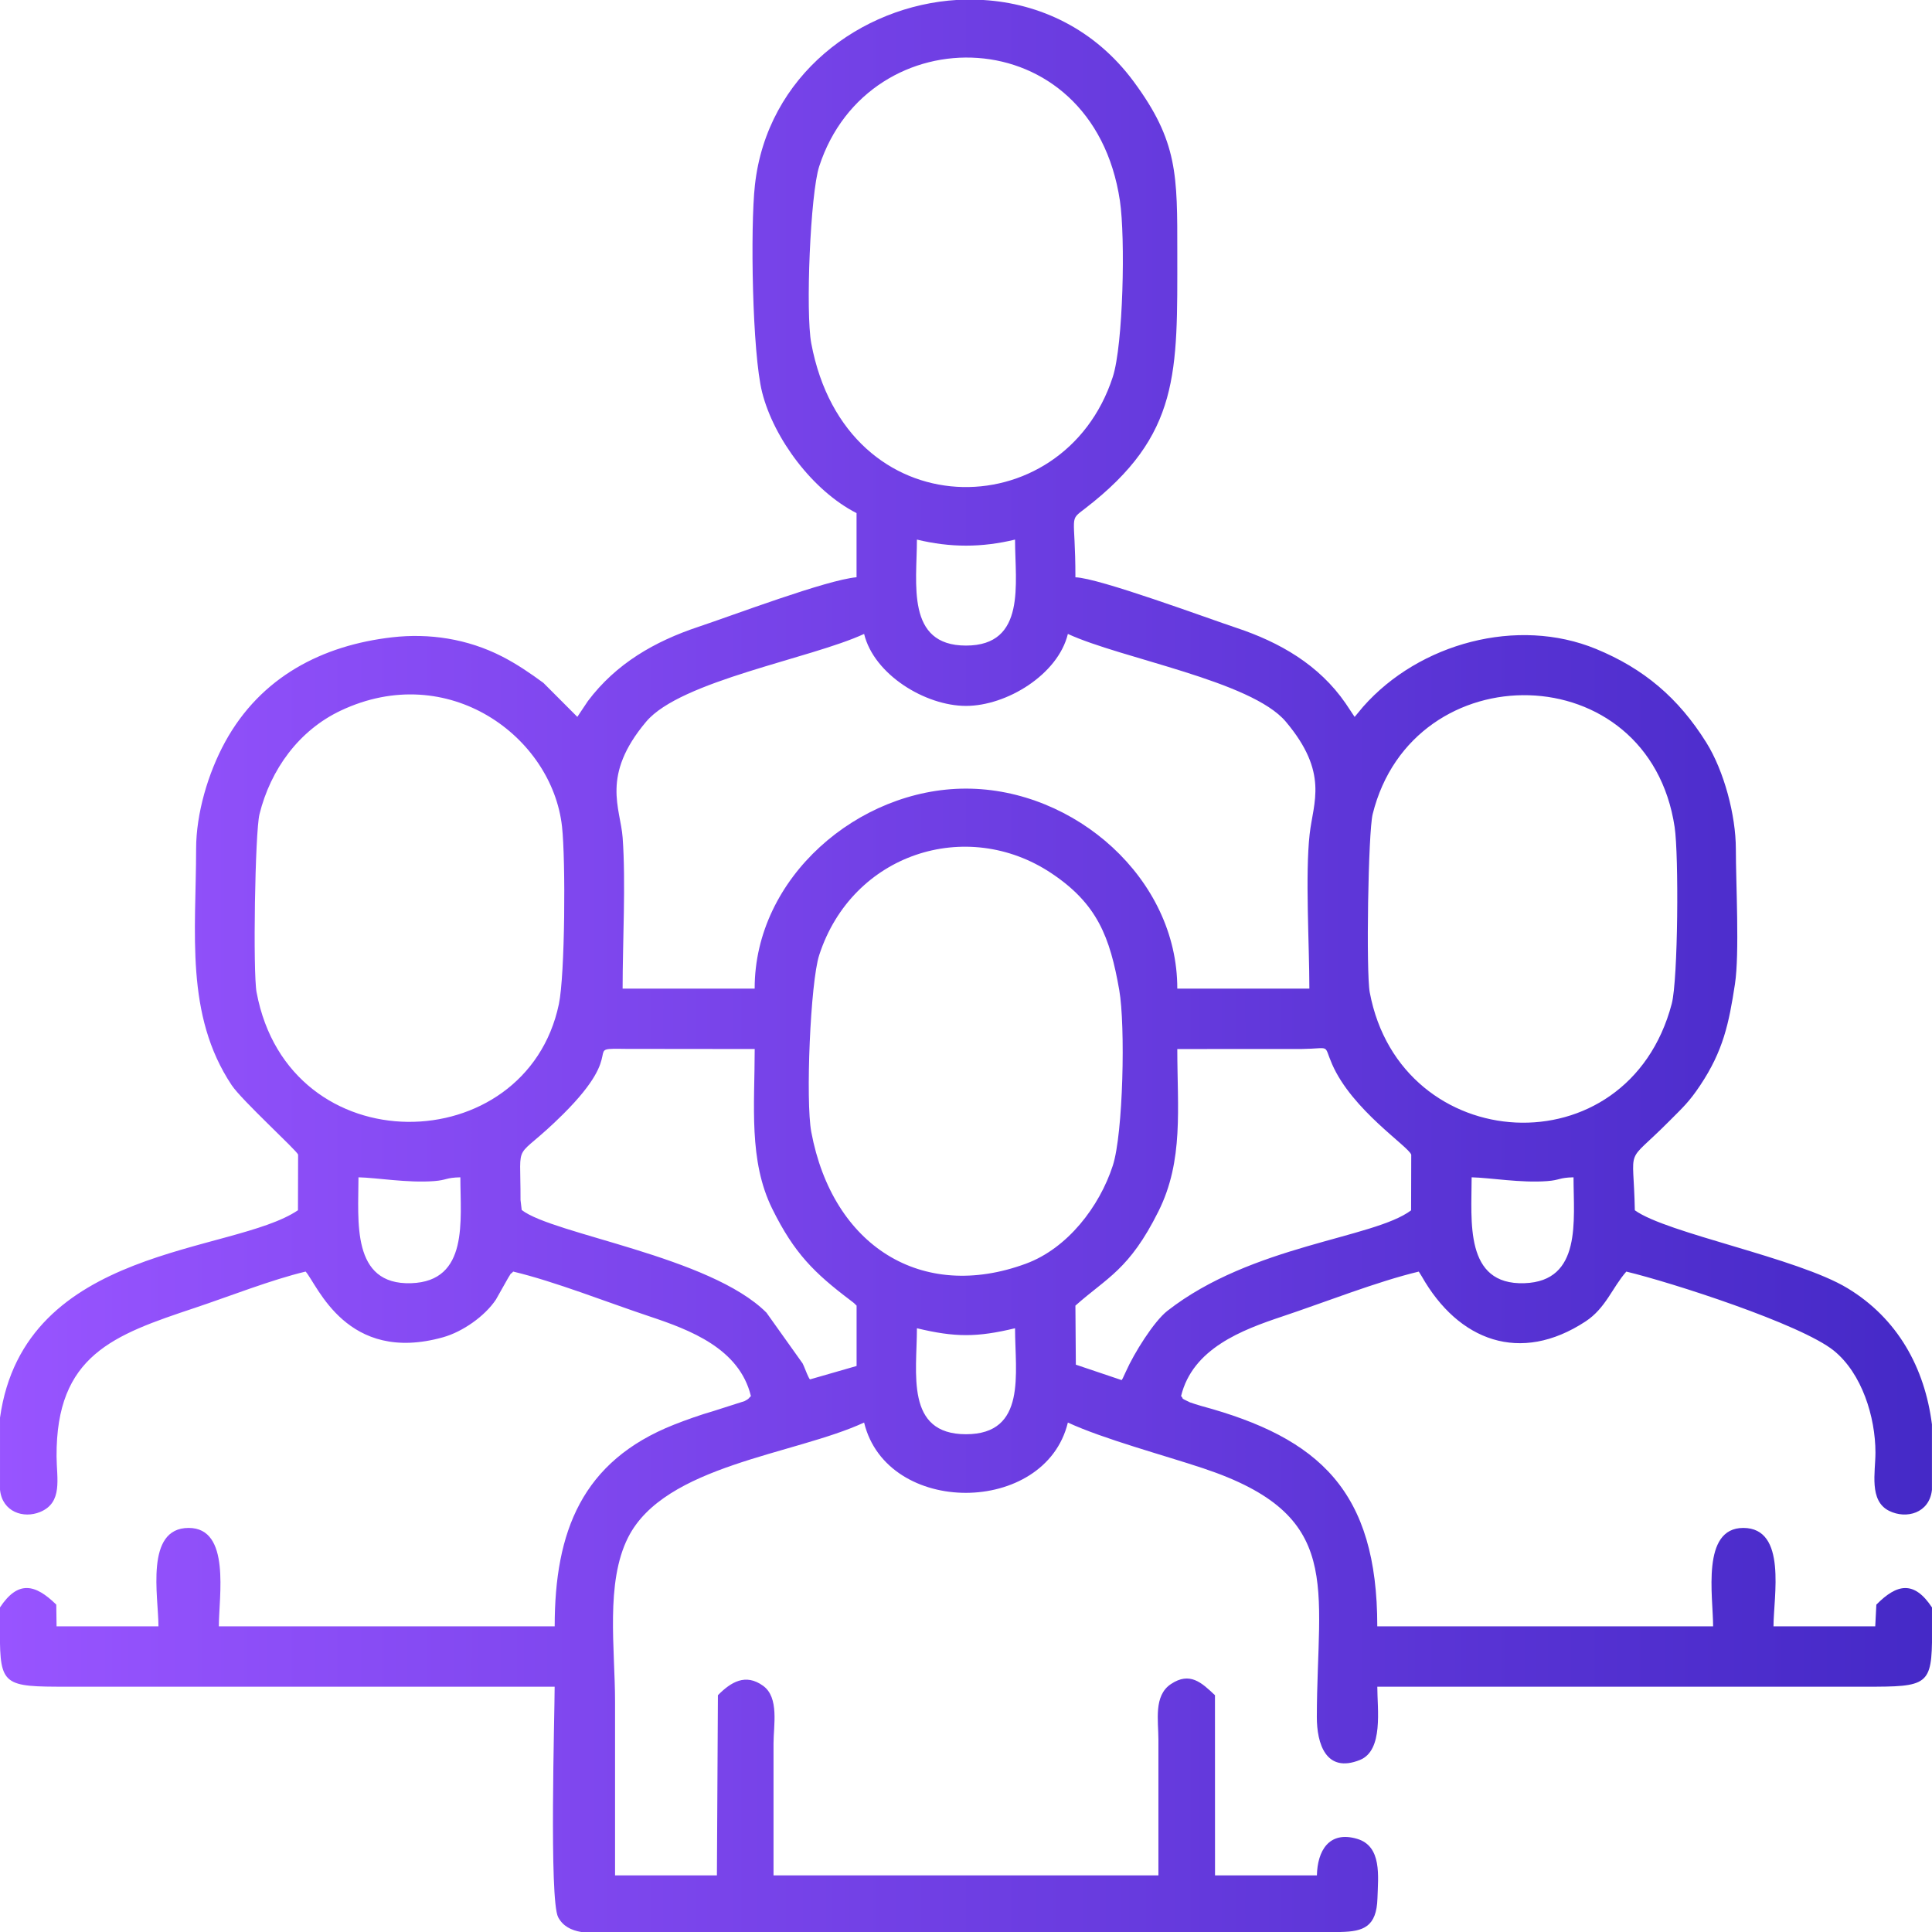
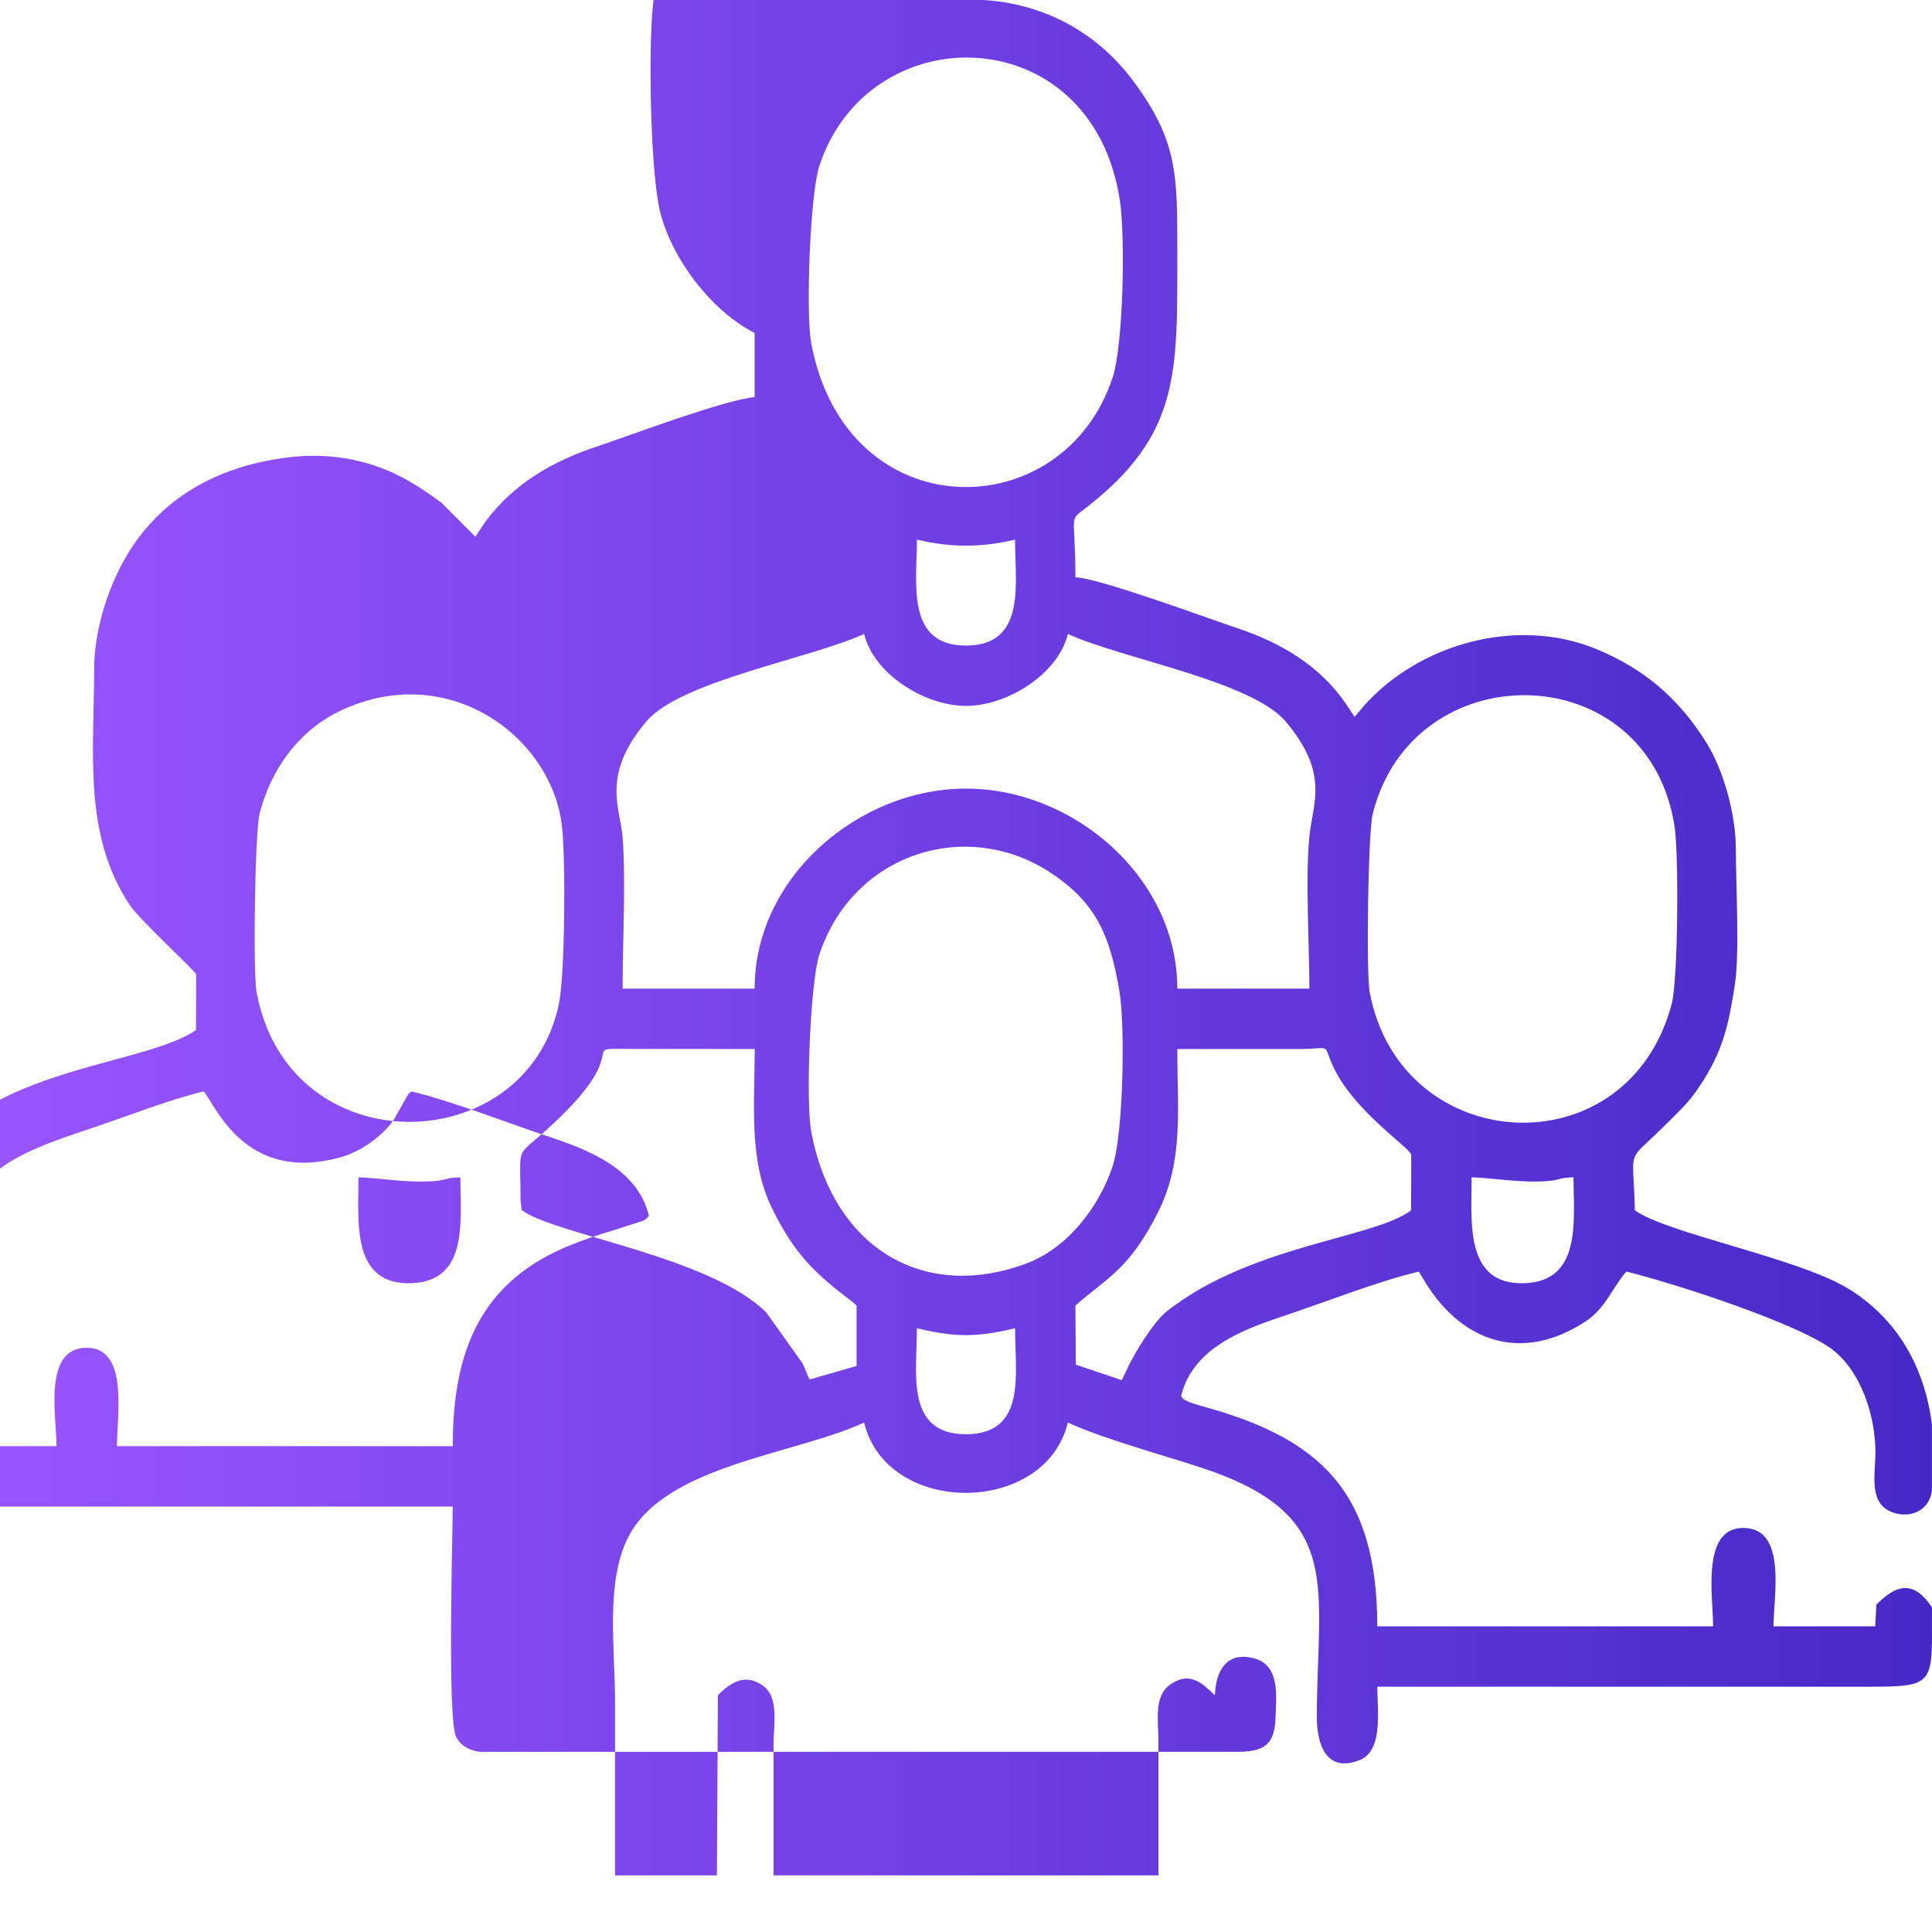
<svg xmlns="http://www.w3.org/2000/svg" xml:space="preserve" width="91.226mm" height="91.226mm" version="1.1" style="shape-rendering:geometricPrecision; text-rendering:geometricPrecision; image-rendering:optimizeQuality; fill-rule:evenodd; clip-rule:evenodd" viewBox="0 0 1119.18 1119.18">
  <defs>
    <style type="text/css">
   
    .fil0 {fill:url(#id0)}
   
  </style>
    <linearGradient id="id0" gradientUnits="userSpaceOnUse" x1="-0" y1="559.59" x2="1119.18" y2="559.59">
      <stop offset="0" style="stop-opacity:1; stop-color:#9854FF" />
      <stop offset="1" style="stop-opacity:1; stop-color:#4529C7" />
    </linearGradient>
  </defs>
  <g id="Layer_x0020_1">
-     <path class="fil0" d="M531.17 769.44c22,5.3 34.84,5.3 56.83,0 0,26.01 6.97,61.39 -28.42,61.39 -35.31,0 -28.42,-35.5 -28.42,-61.39zm23.53 -769.44l14.93 0c32.6,1.95 64.54,16.77 87.04,47.18 25.75,34.81 25.32,54.29 25.32,99.27 0,69.43 1.81,105.46 -53.17,147.93 -10.06,7.77 -5.85,2.73 -5.85,40.05 13.3,0.28 76.35,23.65 93.17,29.24 25.22,8.38 47.96,21.45 63.34,43.76l5.24 7.87 4.96 -5.96c32.51,-36.78 89.35,-52.18 134.94,-33.39 27.56,11.36 47.62,28.27 63.83,54.21 10.28,16.46 17.09,42.16 17.1,61.6 0.01,20.17 2.19,60.49 -0.52,78.28 -3.5,22.98 -6.83,38.7 -20.08,58.61 -6.5,9.77 -10.19,12.98 -18.26,21.09 -25.92,26.06 -20.39,12.21 -19.66,51.35 18.22,13.28 94.06,27.52 123.18,45.13 29.03,17.55 44.76,46.04 48.94,78.92l0 37.85 -0.04 0.37c-1.55,13.07 -14.67,16.88 -24.78,11.86 -11.79,-5.86 -7.91,-22.4 -7.91,-33.73 -0,-20.68 -7.87,-45.89 -24.04,-59.02 -18.96,-15.39 -94.56,-39.73 -120.28,-45.85 -8.09,9.2 -11.92,21.19 -23.6,28.86 -37.82,24.84 -73.66,11.37 -94.94,-26.17l-1.68 -2.69c-24.07,5.73 -54.66,17.85 -78.97,25.96 -23.46,7.82 -52.06,18.59 -58.74,46.18 1.98,1.76 -1.28,0.62 5.14,3.6 0.56,0.26 5.47,1.79 6.64,2.11 68.41,18.5 101.89,49.29 101.89,127.63l194.54 0c0,-17.36 -7.03,-57 17.49,-56.99 25.52,0.01 17.49,39.8 17.49,56.99l58.94 -0 0.64 -12.55c11.98,-12.14 21.86,-14.05 32.23,1.62l0 20.22c-0.44,26.89 -5.18,25.69 -45.9,25.69l-275.42 0c0,13 3.66,36.92 -10.07,42.44 -19.7,7.93 -24.98,-9.48 -24.96,-24.9 0.13,-76.49 16.2,-116.72 -65.8,-144.05 -22.9,-7.63 -57.77,-16.95 -78.42,-26.51 -13.1,54.05 -104.82,54.55 -118.04,0 -40.36,18.68 -115.5,24.55 -136.72,66.57 -13.22,26.18 -7.55,64.47 -7.55,95.19 0,33.52 0,67.03 0,100.55l59 -0 0.58 -104.36c7.61,-7.71 16.06,-12.76 26.18,-5.45 9.4,6.78 6.05,22.88 6.04,33.31 -0.01,25.5 0,51 0,76.51l222.96 0c0,-26.23 0.02,-52.46 -0,-78.69 -0.01,-11.03 -2.86,-25.39 7.24,-32.13 11,-7.34 17.82,-0.81 25.52,6.46l0.03 104.36 59.02 0c0.3,-14.12 6.93,-25.96 23.25,-21.18 14.54,4.26 12.21,21.77 11.83,34.41 -0.49,16.65 -8.19,19.27 -21.24,19.56l-416.06 0 -24.01 0c-5.65,-0.96 -10.55,-3.31 -13.31,-8.58 -5.25,-10.01 -2.02,-117.71 -2.02,-133.51l-275.42 0c-40.73,0 -45.47,1.2 -45.9,-25.69l0 -20.22c10.37,-15.67 20.25,-13.77 32.62,-1.63l0.17 12.56 59.02 0c0,-17.2 -8.04,-56.99 17.49,-56.99 24.52,-0.01 17.49,39.63 17.49,56.99l194.55 0c0,-54.9 15.82,-95.69 69.03,-116.77 7.04,-2.79 15.74,-5.87 22.75,-7.86l18.22 -5.83c2.86,-1.47 2.09,-1.49 3.67,-2.89 -6.68,-27.59 -35.28,-38.36 -58.75,-46.18 -24.31,-8.1 -54.9,-20.23 -78.97,-25.96 -2.79,3.17 0.53,-1.83 -2.9,3.66l-7.1 12.57c-6.43,9.64 -19.29,18.65 -30.63,21.83 -55.78,15.62 -72.7,-30.23 -79.59,-38.06 -19.77,4.7 -44.27,14.39 -64.21,21.04 -47.17,15.73 -80.41,27.38 -80.08,86.05 0.07,12.94 3.74,26.71 -9.53,32.18 -9.7,3.99 -21.72,-0.1 -23.19,-12.52l-0.04 -0.41 0 -41.69c14.03,-100.19 135.04,-94.69 172.6,-120.18l0.08 -32.23c-0.7,-2.33 -32.64,-31.45 -38.48,-40.22 -27.15,-40.78 -20.63,-88.5 -20.6,-136.9 0.01,-20.49 6.94,-43.91 16.79,-61.9 20.71,-37.83 56.44,-56.01 96.75,-60.64 21.4,-2.46 43.55,0.81 63.62,11.07 8.63,4.41 16.51,9.81 24.02,15.33l19.65 19.69 6.13 -9.17c16.36,-21.73 38.6,-34.53 64.09,-43.02 20.03,-6.67 74.07,-27.14 91.53,-28.69l0 -37.16c-25.28,-12.85 -47.87,-43.01 -54.68,-69.92 -5.75,-22.73 -6.92,-95.49 -4.19,-120.11 7.03,-63.59 61.18,-103.95 117.38,-107.26zm297.8 682c10.74,0.23 28.32,3.35 43.74,2.2 7.63,-0.57 6.67,-2.02 15.28,-2.2 0,24.96 4.96,60.22 -28.46,61.34 -34.93,1.18 -30.56,-36.1 -30.56,-61.34zm-644.84 0c10.75,0.23 28.32,3.35 43.74,2.2 7.63,-0.57 6.67,-2.02 15.28,-2.2 0,24.96 4.96,60.22 -28.46,61.34 -34.93,1.18 -30.56,-36.1 -30.56,-61.34zm442.11 117.48l-26.55 -8.95 -0.25 -34.2c18.38,-16.35 31.18,-20.7 48.11,-54.63 14.72,-29.51 10.91,-59.74 10.91,-94.01l72.17 -0.03c17.19,-0.25 12.31,-3.12 17.48,8.75 11.61,26.67 44.47,47.77 45.87,52.49l-0.08 32.23c-21.74,16.38 -92.07,19.86 -141.18,58.22 -7.86,6.14 -19.34,24.6 -23.99,35.08l-1.85 3.97c-0.1,0.21 -0.42,0.74 -0.65,1.1zm-348.24 -104.35c0.12,-37.17 -4.65,-20.54 24.72,-49.74 38.51,-38.3 9.74,-38.11 36.53,-37.79l74.41 0.08c0,32.57 -3.62,64.64 10.17,92.57 12.71,25.76 24.36,37.19 45.33,53.04 3.05,2.3 1.98,1.66 3.52,3.03l0 34.97 -26.93 7.75c-0.3,-0.26 -0.32,0.09 -1.77,-3.17 -0.77,-1.73 -1.61,-4.14 -2.57,-6.07l-20.93 -29.38c-32.65,-32.73 -123.86,-45.39 -141.79,-59.5l-0.69 -5.8zm168.44 -39.36c-3.37,-17.98 -0.56,-86.68 4.59,-102.52 19.13,-58.88 85.41,-80.07 134.44,-47.44 26.67,17.75 33.99,36.98 39.37,67.74 3.6,20.56 2.3,83.08 -3.74,101.67 -7.74,23.82 -26.26,47.93 -50.31,56.8 -60.48,22.32 -111.99,-10.27 -124.35,-76.26zm323.51 -80.88c-2.18,-11.63 -0.92,-92.77 1.68,-103.25 23.29,-93.95 160.01,-92.26 174.94,7.5 2.43,16.25 1.99,88.38 -1.69,102.35 -25.54,96.83 -157.06,88.76 -174.93,-6.61zm-644.84 0c-2.18,-11.63 -0.92,-92.77 1.68,-103.25 6.42,-25.9 22.84,-48.56 47.1,-60.01 62.24,-29.37 122.4,15.13 128.15,67.21 2.14,19.36 1.76,85.77 -1.82,102.83 -18.95,90.38 -156.27,93.76 -175.1,-6.79zm288.54 -2.19l-76.51 0c0,-26.97 1.91,-61.42 0.02,-87.46 -1.25,-17.18 -12.75,-35.88 13.64,-67.2 19.97,-23.71 95.32,-36.51 126.24,-50.82 5.71,23.56 35.48,41.7 59.02,41.7 23.54,0 53.31,-18.14 59.02,-41.7 30.92,14.31 106.27,27.11 126.24,50.82 25,29.68 15.92,46.51 13.81,65.19 -2.63,23.35 -0.16,64.23 -0.16,89.47l-76.51 0c0.12,-63.73 -59.35,-115.85 -122.41,-115.87 -62.33,-0.02 -122.53,51.52 -122.41,115.87zm93.99 -260.12c19.37,4.67 37.47,4.67 56.83,0 0,25.33 6.71,61.39 -28.42,61.39 -34.95,0 -28.42,-36.09 -28.42,-61.39zm-61.21 -113.67c-3.37,-17.98 -0.56,-86.69 4.59,-102.52 28.59,-87.98 158.31,-86.19 174.2,19.91 3.21,21.45 1.93,83.4 -4.13,102.06 -28.46,87.59 -154.42,88.56 -174.66,-19.46z" />
+     <path class="fil0" d="M531.17 769.44c22,5.3 34.84,5.3 56.83,0 0,26.01 6.97,61.39 -28.42,61.39 -35.31,0 -28.42,-35.5 -28.42,-61.39zm23.53 -769.44l14.93 0c32.6,1.95 64.54,16.77 87.04,47.18 25.75,34.81 25.32,54.29 25.32,99.27 0,69.43 1.81,105.46 -53.17,147.93 -10.06,7.77 -5.85,2.73 -5.85,40.05 13.3,0.28 76.35,23.65 93.17,29.24 25.22,8.38 47.96,21.45 63.34,43.76l5.24 7.87 4.96 -5.96c32.51,-36.78 89.35,-52.18 134.94,-33.39 27.56,11.36 47.62,28.27 63.83,54.21 10.28,16.46 17.09,42.16 17.1,61.6 0.01,20.17 2.19,60.49 -0.52,78.28 -3.5,22.98 -6.83,38.7 -20.08,58.61 -6.5,9.77 -10.19,12.98 -18.26,21.09 -25.92,26.06 -20.39,12.21 -19.66,51.35 18.22,13.28 94.06,27.52 123.18,45.13 29.03,17.55 44.76,46.04 48.94,78.92l0 37.85 -0.04 0.37c-1.55,13.07 -14.67,16.88 -24.78,11.86 -11.79,-5.86 -7.91,-22.4 -7.91,-33.73 -0,-20.68 -7.87,-45.89 -24.04,-59.02 -18.96,-15.39 -94.56,-39.73 -120.28,-45.85 -8.09,9.2 -11.92,21.19 -23.6,28.86 -37.82,24.84 -73.66,11.37 -94.94,-26.17l-1.68 -2.69c-24.07,5.73 -54.66,17.85 -78.97,25.96 -23.46,7.82 -52.06,18.59 -58.74,46.18 1.98,1.76 -1.28,0.62 5.14,3.6 0.56,0.26 5.47,1.79 6.64,2.11 68.41,18.5 101.89,49.29 101.89,127.63l194.54 0c0,-17.36 -7.03,-57 17.49,-56.99 25.52,0.01 17.49,39.8 17.49,56.99l58.94 -0 0.64 -12.55c11.98,-12.14 21.86,-14.05 32.23,1.62l0 20.22c-0.44,26.89 -5.18,25.69 -45.9,25.69l-275.42 0c0,13 3.66,36.92 -10.07,42.44 -19.7,7.93 -24.98,-9.48 -24.96,-24.9 0.13,-76.49 16.2,-116.72 -65.8,-144.05 -22.9,-7.63 -57.77,-16.95 -78.42,-26.51 -13.1,54.05 -104.82,54.55 -118.04,0 -40.36,18.68 -115.5,24.55 -136.72,66.57 -13.22,26.18 -7.55,64.47 -7.55,95.19 0,33.52 0,67.03 0,100.55l59 -0 0.58 -104.36c7.61,-7.71 16.06,-12.76 26.18,-5.45 9.4,6.78 6.05,22.88 6.04,33.31 -0.01,25.5 0,51 0,76.51l222.96 0c0,-26.23 0.02,-52.46 -0,-78.69 -0.01,-11.03 -2.86,-25.39 7.24,-32.13 11,-7.34 17.82,-0.81 25.52,6.46c0.3,-14.12 6.93,-25.96 23.25,-21.18 14.54,4.26 12.21,21.77 11.83,34.41 -0.49,16.65 -8.19,19.27 -21.24,19.56l-416.06 0 -24.01 0c-5.65,-0.96 -10.55,-3.31 -13.31,-8.58 -5.25,-10.01 -2.02,-117.71 -2.02,-133.51l-275.42 0c-40.73,0 -45.47,1.2 -45.9,-25.69l0 -20.22c10.37,-15.67 20.25,-13.77 32.62,-1.63l0.17 12.56 59.02 0c0,-17.2 -8.04,-56.99 17.49,-56.99 24.52,-0.01 17.49,39.63 17.49,56.99l194.55 0c0,-54.9 15.82,-95.69 69.03,-116.77 7.04,-2.79 15.74,-5.87 22.75,-7.86l18.22 -5.83c2.86,-1.47 2.09,-1.49 3.67,-2.89 -6.68,-27.59 -35.28,-38.36 -58.75,-46.18 -24.31,-8.1 -54.9,-20.23 -78.97,-25.96 -2.79,3.17 0.53,-1.83 -2.9,3.66l-7.1 12.57c-6.43,9.64 -19.29,18.65 -30.63,21.83 -55.78,15.62 -72.7,-30.23 -79.59,-38.06 -19.77,4.7 -44.27,14.39 -64.21,21.04 -47.17,15.73 -80.41,27.38 -80.08,86.05 0.07,12.94 3.74,26.71 -9.53,32.18 -9.7,3.99 -21.72,-0.1 -23.19,-12.52l-0.04 -0.41 0 -41.69c14.03,-100.19 135.04,-94.69 172.6,-120.18l0.08 -32.23c-0.7,-2.33 -32.64,-31.45 -38.48,-40.22 -27.15,-40.78 -20.63,-88.5 -20.6,-136.9 0.01,-20.49 6.94,-43.91 16.79,-61.9 20.71,-37.83 56.44,-56.01 96.75,-60.64 21.4,-2.46 43.55,0.81 63.62,11.07 8.63,4.41 16.51,9.81 24.02,15.33l19.65 19.69 6.13 -9.17c16.36,-21.73 38.6,-34.53 64.09,-43.02 20.03,-6.67 74.07,-27.14 91.53,-28.69l0 -37.16c-25.28,-12.85 -47.87,-43.01 -54.68,-69.92 -5.75,-22.73 -6.92,-95.49 -4.19,-120.11 7.03,-63.59 61.18,-103.95 117.38,-107.26zm297.8 682c10.74,0.23 28.32,3.35 43.74,2.2 7.63,-0.57 6.67,-2.02 15.28,-2.2 0,24.96 4.96,60.22 -28.46,61.34 -34.93,1.18 -30.56,-36.1 -30.56,-61.34zm-644.84 0c10.75,0.23 28.32,3.35 43.74,2.2 7.63,-0.57 6.67,-2.02 15.28,-2.2 0,24.96 4.96,60.22 -28.46,61.34 -34.93,1.18 -30.56,-36.1 -30.56,-61.34zm442.11 117.48l-26.55 -8.95 -0.25 -34.2c18.38,-16.35 31.18,-20.7 48.11,-54.63 14.72,-29.51 10.91,-59.74 10.91,-94.01l72.17 -0.03c17.19,-0.25 12.31,-3.12 17.48,8.75 11.61,26.67 44.47,47.77 45.87,52.49l-0.08 32.23c-21.74,16.38 -92.07,19.86 -141.18,58.22 -7.86,6.14 -19.34,24.6 -23.99,35.08l-1.85 3.97c-0.1,0.21 -0.42,0.74 -0.65,1.1zm-348.24 -104.35c0.12,-37.17 -4.65,-20.54 24.72,-49.74 38.51,-38.3 9.74,-38.11 36.53,-37.79l74.41 0.08c0,32.57 -3.62,64.64 10.17,92.57 12.71,25.76 24.36,37.19 45.33,53.04 3.05,2.3 1.98,1.66 3.52,3.03l0 34.97 -26.93 7.75c-0.3,-0.26 -0.32,0.09 -1.77,-3.17 -0.77,-1.73 -1.61,-4.14 -2.57,-6.07l-20.93 -29.38c-32.65,-32.73 -123.86,-45.39 -141.79,-59.5l-0.69 -5.8zm168.44 -39.36c-3.37,-17.98 -0.56,-86.68 4.59,-102.52 19.13,-58.88 85.41,-80.07 134.44,-47.44 26.67,17.75 33.99,36.98 39.37,67.74 3.6,20.56 2.3,83.08 -3.74,101.67 -7.74,23.82 -26.26,47.93 -50.31,56.8 -60.48,22.32 -111.99,-10.27 -124.35,-76.26zm323.51 -80.88c-2.18,-11.63 -0.92,-92.77 1.68,-103.25 23.29,-93.95 160.01,-92.26 174.94,7.5 2.43,16.25 1.99,88.38 -1.69,102.35 -25.54,96.83 -157.06,88.76 -174.93,-6.61zm-644.84 0c-2.18,-11.63 -0.92,-92.77 1.68,-103.25 6.42,-25.9 22.84,-48.56 47.1,-60.01 62.24,-29.37 122.4,15.13 128.15,67.21 2.14,19.36 1.76,85.77 -1.82,102.83 -18.95,90.38 -156.27,93.76 -175.1,-6.79zm288.54 -2.19l-76.51 0c0,-26.97 1.91,-61.42 0.02,-87.46 -1.25,-17.18 -12.75,-35.88 13.64,-67.2 19.97,-23.71 95.32,-36.51 126.24,-50.82 5.71,23.56 35.48,41.7 59.02,41.7 23.54,0 53.31,-18.14 59.02,-41.7 30.92,14.31 106.27,27.11 126.24,50.82 25,29.68 15.92,46.51 13.81,65.19 -2.63,23.35 -0.16,64.23 -0.16,89.47l-76.51 0c0.12,-63.73 -59.35,-115.85 -122.41,-115.87 -62.33,-0.02 -122.53,51.52 -122.41,115.87zm93.99 -260.12c19.37,4.67 37.47,4.67 56.83,0 0,25.33 6.71,61.39 -28.42,61.39 -34.95,0 -28.42,-36.09 -28.42,-61.39zm-61.21 -113.67c-3.37,-17.98 -0.56,-86.69 4.59,-102.52 28.59,-87.98 158.31,-86.19 174.2,19.91 3.21,21.45 1.93,83.4 -4.13,102.06 -28.46,87.59 -154.42,88.56 -174.66,-19.46z" />
  </g>
</svg>